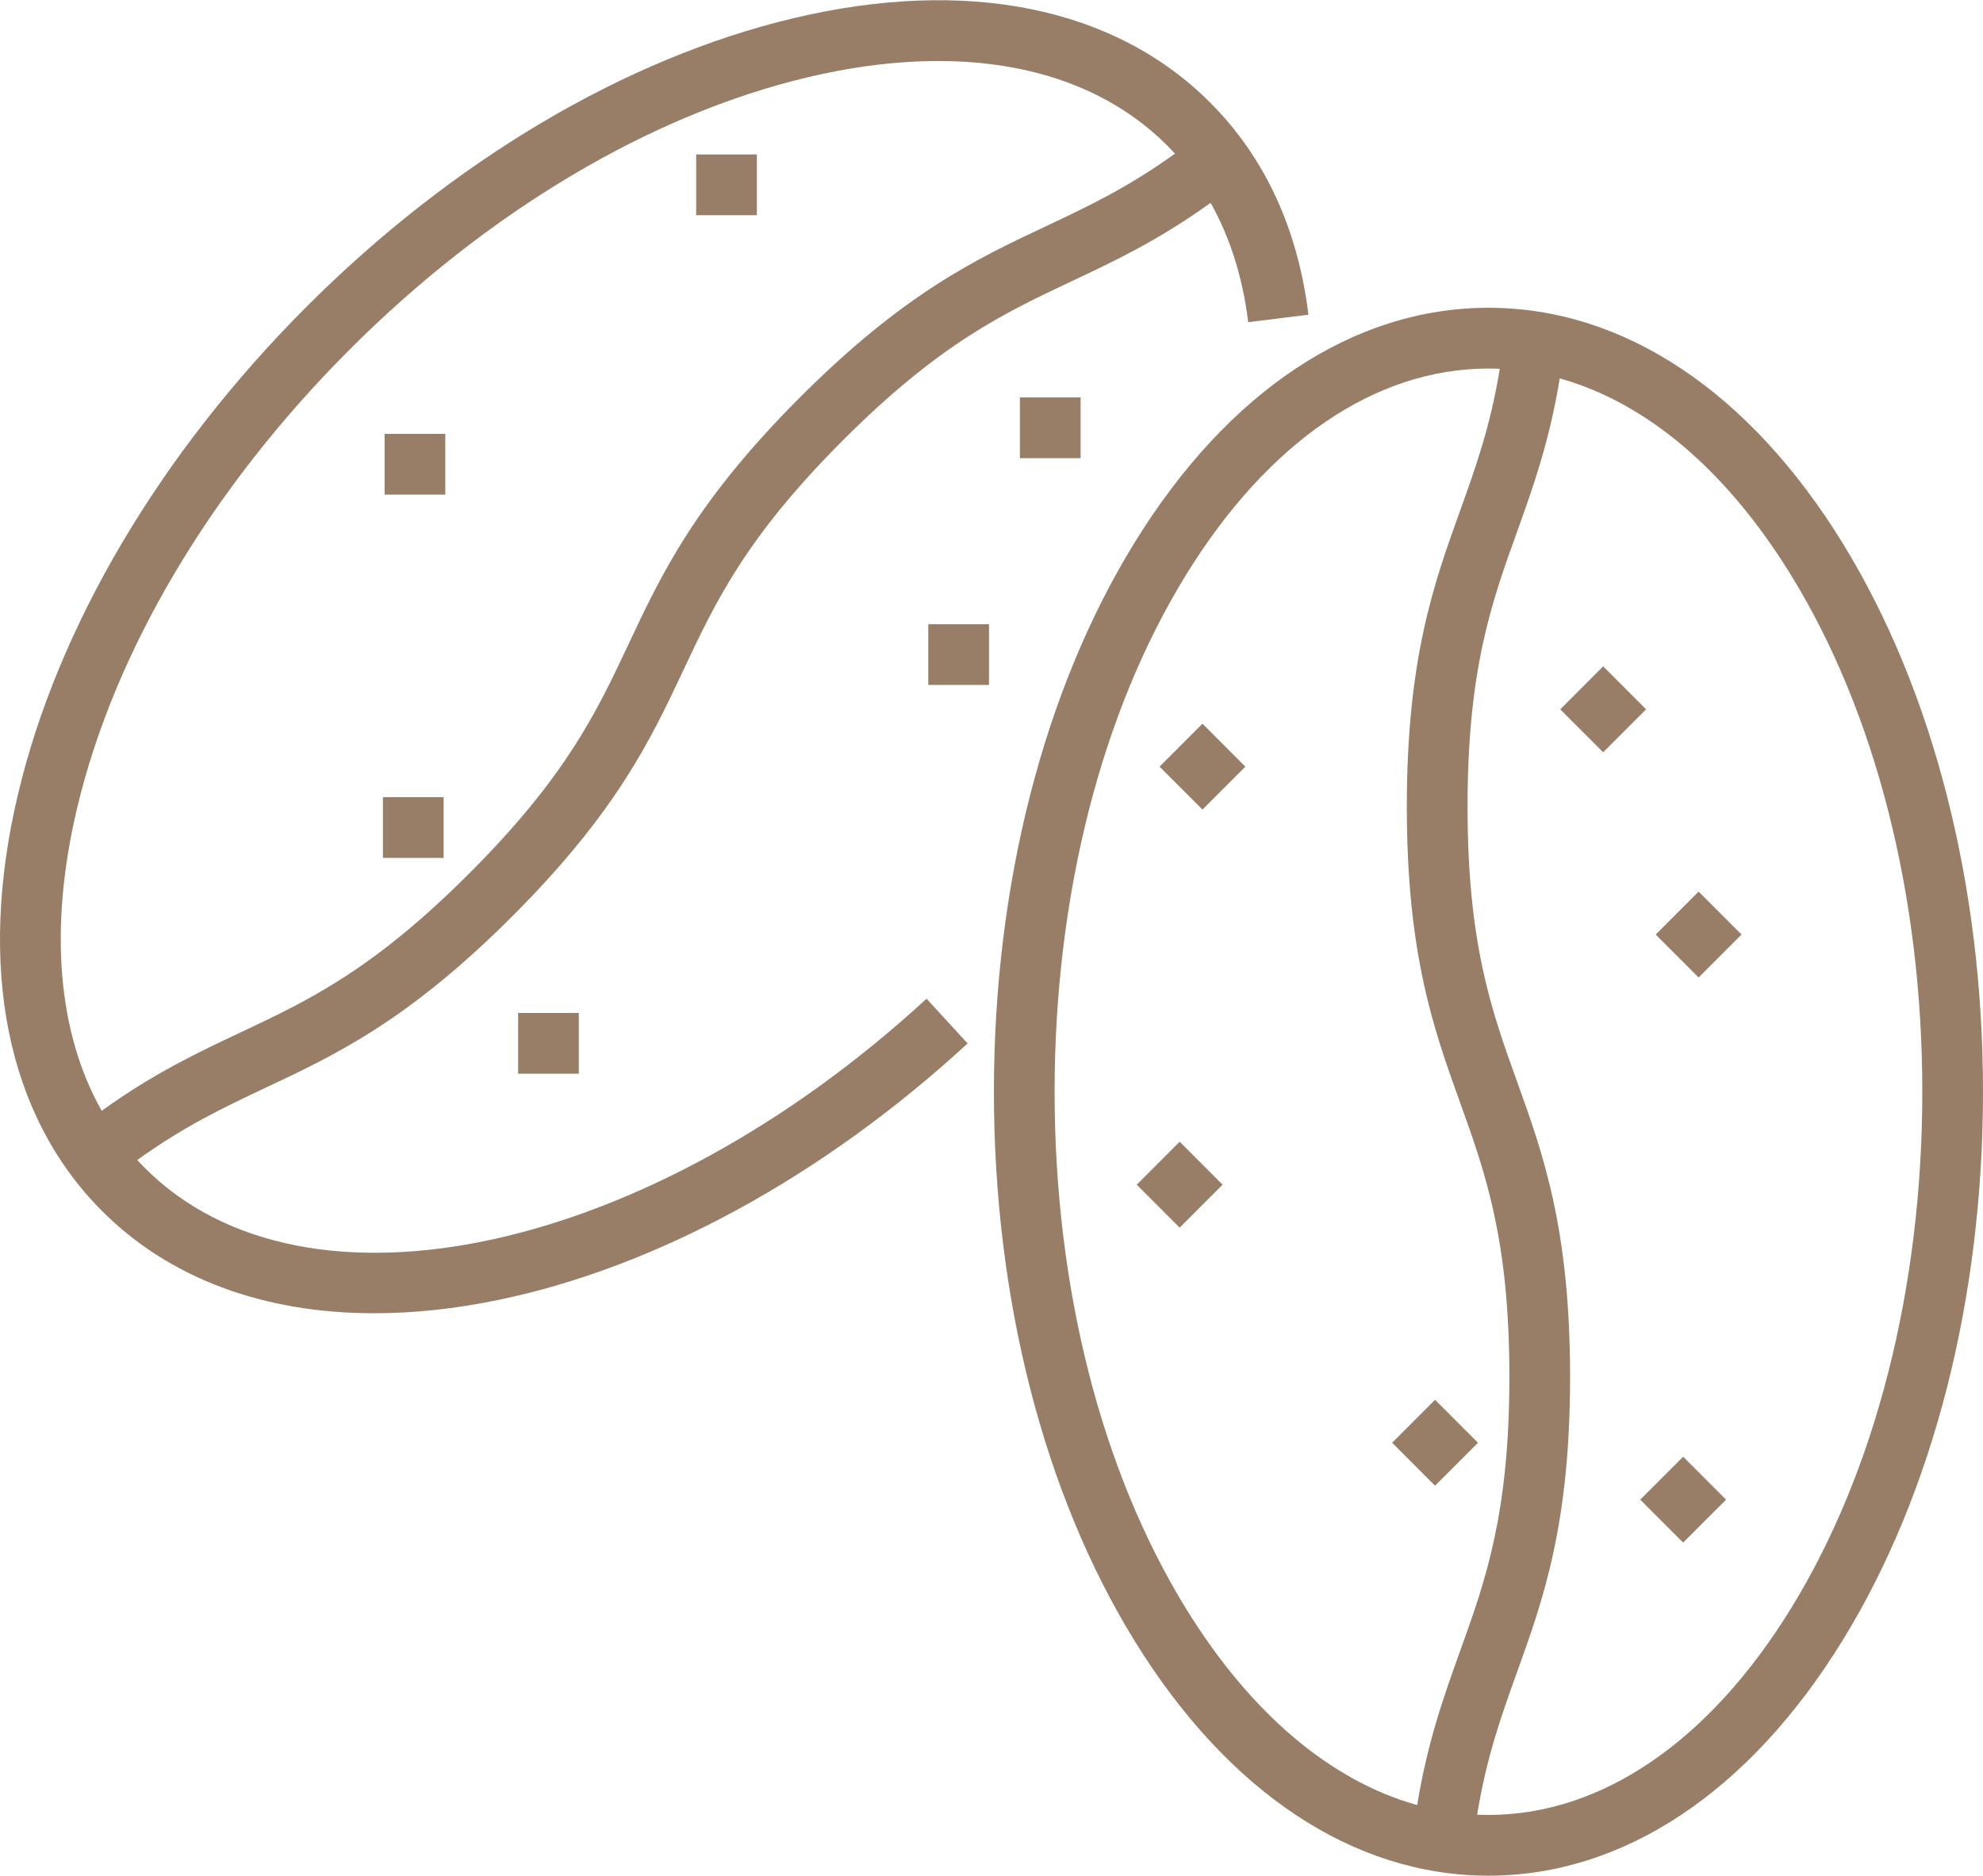
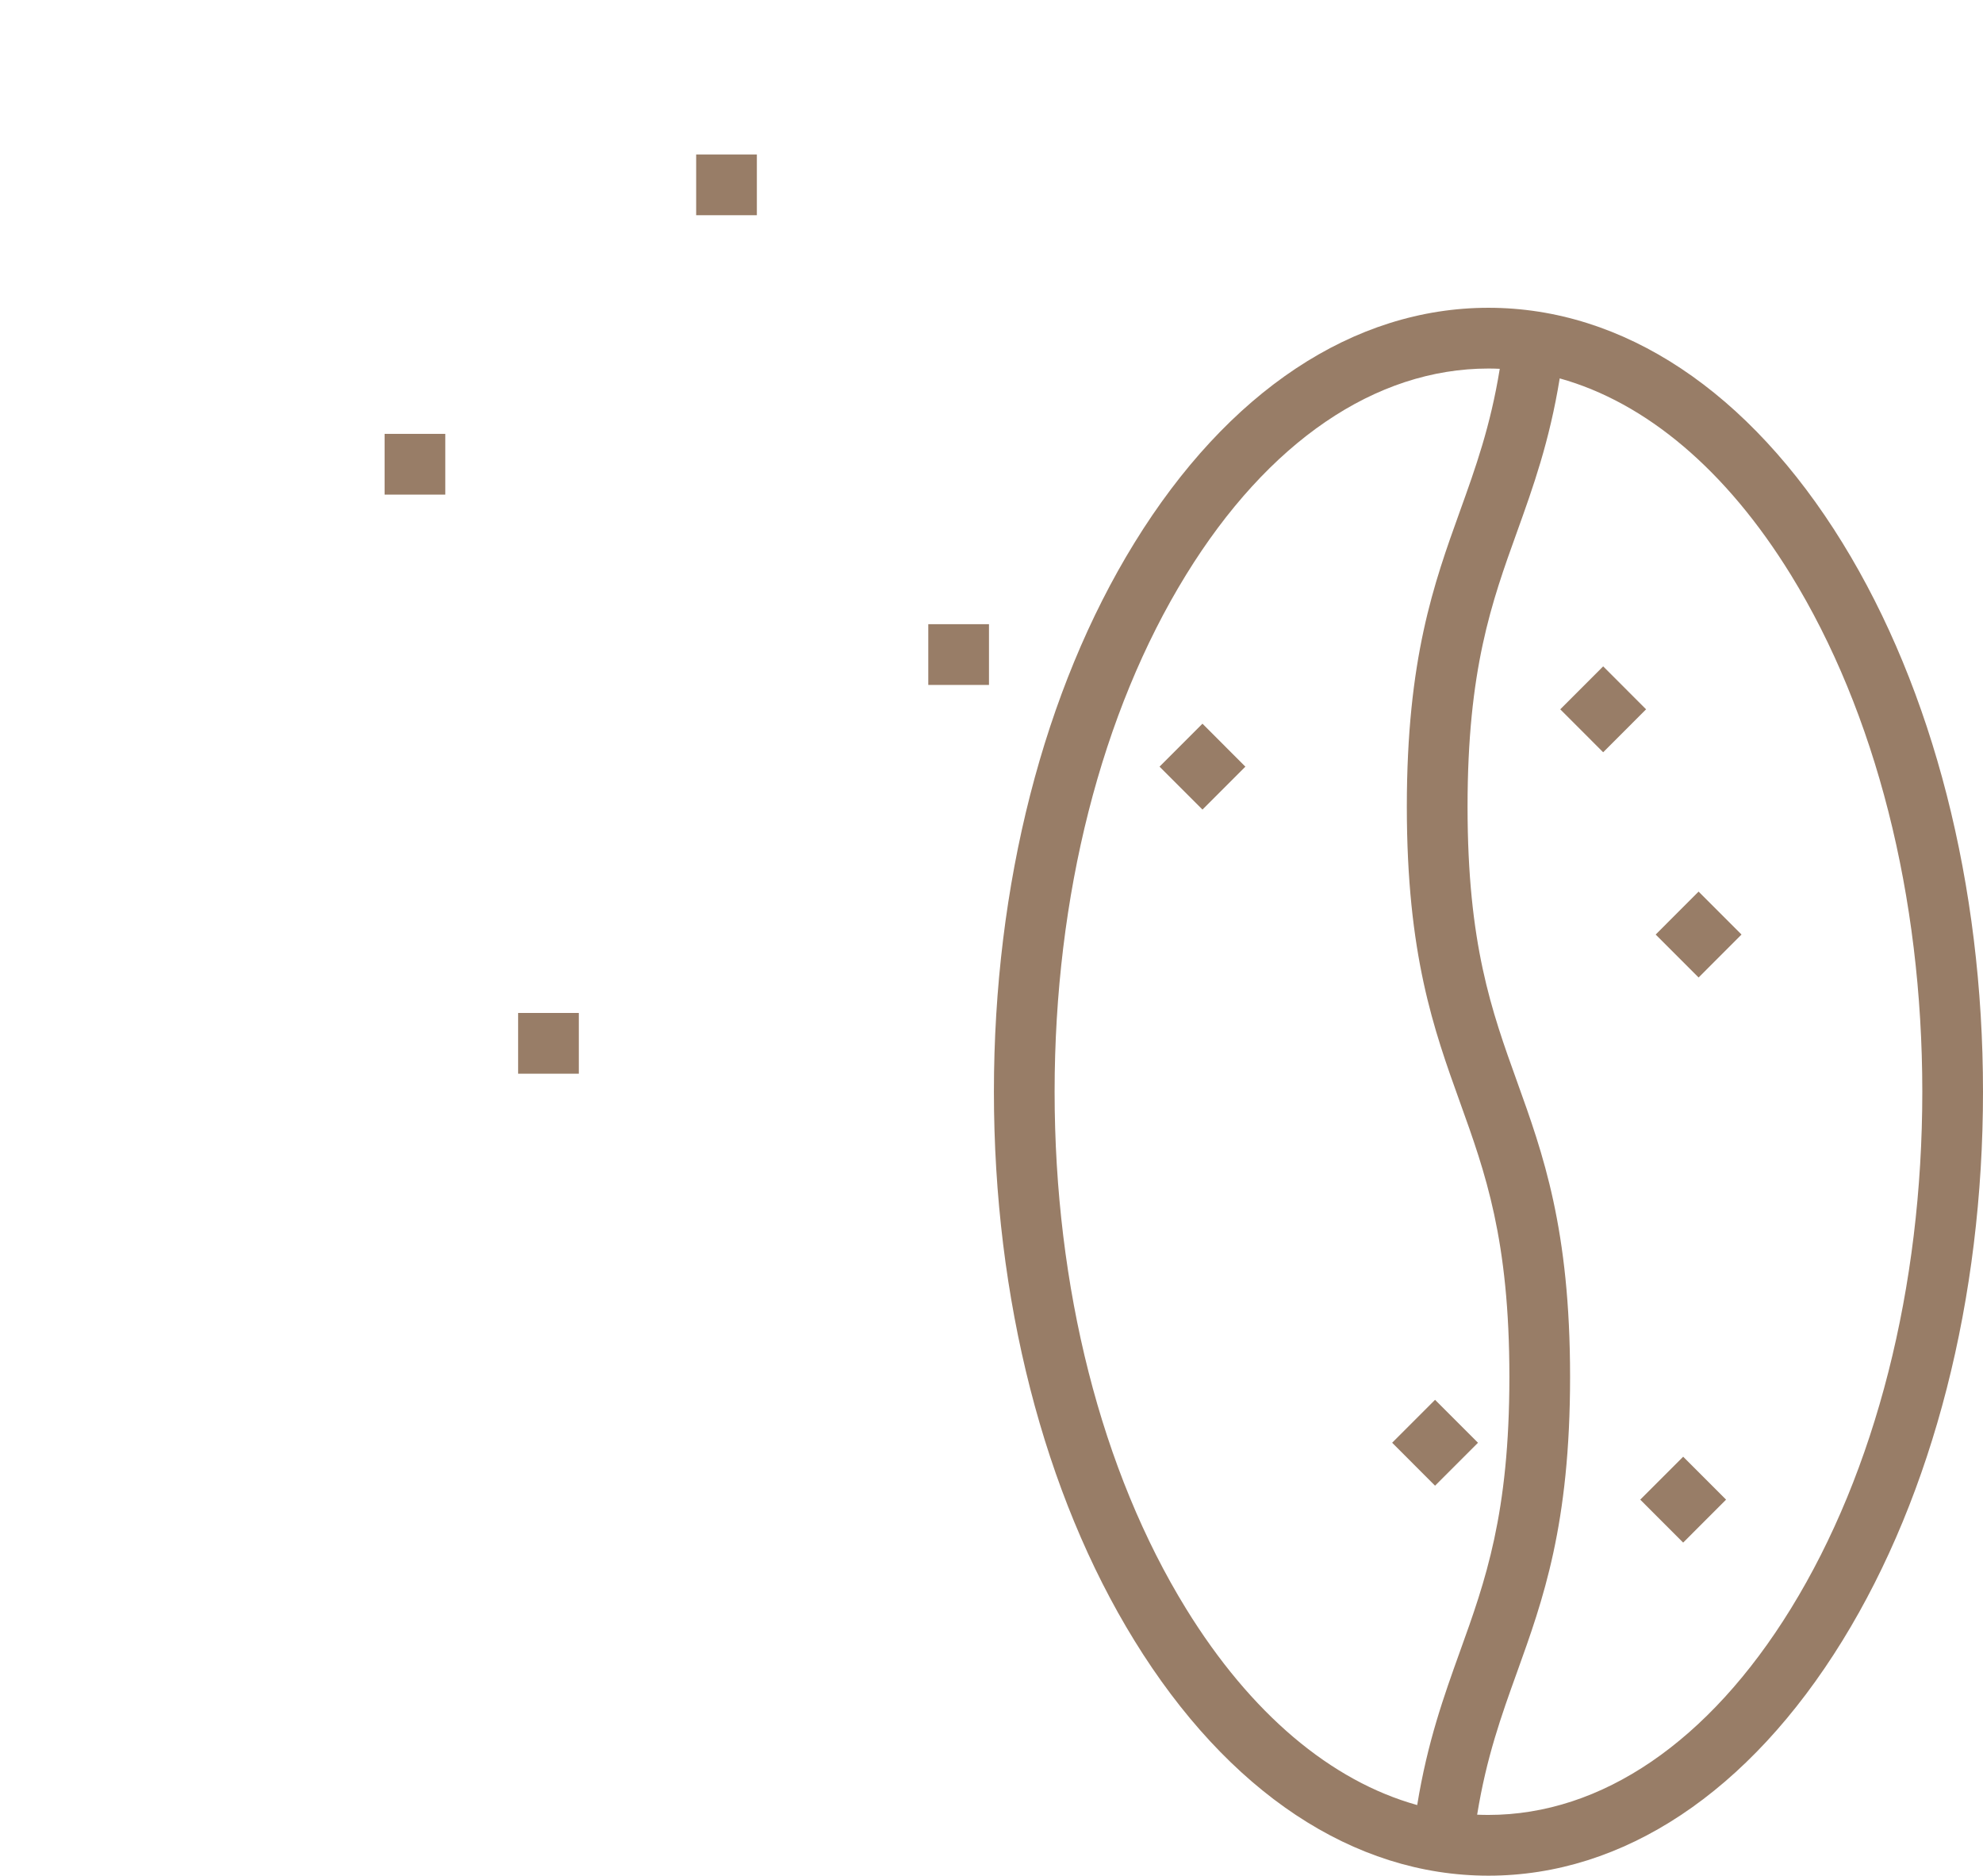
<svg xmlns="http://www.w3.org/2000/svg" width="74" height="70" viewBox="0 0 74 70">
  <g fill="#987D67">
    <polygon points="62.254 33.741 64.52 33.74 64.519 36.006 62.253 36.007" transform="rotate(-45.008 63.386 34.873)" />
    <polygon points="52.42 52.705 54.685 52.704 54.685 54.97 52.419 54.97" transform="rotate(-45 53.552 53.837)" />
    <polygon points="61.678 54.828 63.944 54.828 63.943 57.093 61.677 57.094" transform="rotate(-45 62.81 55.96)" />
    <polygon points="43.74 27.475 46.006 27.474 46.005 29.74 43.74 29.741" transform="rotate(-45 44.873 28.608)" />
-     <polygon points="42.889 43.075 45.155 43.074 45.154 45.34 42.888 45.341" transform="rotate(-45.008 44.022 44.207)" />
    <polygon points="58.693 25.336 60.959 25.335 60.958 27.601 58.692 27.601" transform="rotate(-45.008 59.826 26.468)" />
-     <path d="M45.156,3.824 C41.596,0.262 36.077,-0.856 29.613,0.679 C23.345,2.167 16.889,5.993 11.435,11.45 C5.981,16.908 2.158,23.368 0.671,29.64 C-0.863,36.108 0.253,41.632 3.813,45.194 C6.324,47.706 9.838,49.005 13.969,49.005 C15.44,49.005 16.99,48.841 18.6,48.507 C24.517,47.282 30.735,43.882 36.109,38.936 L34.576,37.267 C24.212,46.807 11.403,49.585 5.415,43.592 C5.315,43.492 5.218,43.39 5.123,43.286 C6.883,42.018 8.371,41.316 9.932,40.58 C12.532,39.356 15.222,38.089 19.121,34.187 C23.019,30.286 24.285,27.595 25.509,24.993 C26.703,22.454 27.831,20.057 31.45,16.435 C35.069,12.813 37.465,11.685 40.001,10.49 C41.597,9.739 43.24,8.963 45.176,7.568 C45.902,8.857 46.373,10.347 46.58,12.022 L48.828,11.744 C48.431,8.529 47.196,5.865 45.156,3.824 Z M39.037,8.44 C36.436,9.664 33.747,10.931 29.848,14.833 C25.95,18.734 24.684,21.425 23.46,24.028 C22.266,26.566 21.138,28.964 17.519,32.585 C13.899,36.207 11.504,37.335 8.967,38.53 C7.372,39.281 5.73,40.056 3.795,41.451 C2.15,38.534 1.816,34.63 2.875,30.164 C4.267,24.295 7.875,18.218 13.037,13.054 C18.198,7.889 24.271,4.278 30.135,2.885 C35.806,1.539 40.571,2.441 43.554,5.427 C43.654,5.527 43.751,5.629 43.847,5.733 C42.086,7.001 40.598,7.704 39.037,8.44 Z" />
    <path d="M68.758,20.26 C65.272,14.602 60.58,11.485 55.545,11.485 C50.51,11.485 45.817,14.602 42.332,20.26 C38.951,25.748 37.09,33.02 37.09,40.739 C37.09,48.457 38.951,55.73 42.332,61.217 C45.817,66.876 50.51,69.992 55.545,69.992 C60.58,69.992 65.272,66.876 68.758,61.217 C72.138,55.73 74,48.457 74,40.739 C74,33.02 72.138,25.748 68.758,20.26 Z M52.886,67.357 C49.662,66.459 46.667,63.935 44.26,60.028 C41.097,54.893 39.355,48.043 39.355,40.739 C39.355,33.435 41.097,26.584 44.26,21.45 C47.318,16.486 51.326,13.752 55.545,13.752 C55.686,13.752 55.827,13.756 55.967,13.762 C55.62,15.904 55.064,17.454 54.479,19.079 C53.506,21.785 52.499,24.584 52.499,30.101 C52.499,35.618 53.506,38.417 54.479,41.123 C55.429,43.763 56.326,46.256 56.326,51.377 C56.326,56.5 55.429,58.993 54.479,61.632 C53.883,63.292 53.269,65.002 52.886,67.357 Z M66.83,60.028 C63.772,64.992 59.764,67.725 55.545,67.725 C55.404,67.725 55.263,67.722 55.123,67.716 C55.471,65.574 56.026,64.024 56.611,62.4 C57.584,59.694 58.591,56.895 58.591,51.378 C58.591,45.861 57.584,43.062 56.611,40.356 C55.661,37.716 54.765,35.223 54.765,30.101 C54.765,24.979 55.661,22.486 56.611,19.847 C57.208,18.187 57.821,16.476 58.204,14.12 C61.428,15.019 64.423,17.543 66.83,21.45 C69.993,26.585 71.735,33.435 71.735,40.739 C71.735,48.043 69.993,54.893 66.83,60.028 Z" />
    <rect width="2.265" height="2.267" x="34.641" y="23.292" />
-     <rect width="2.265" height="2.267" x="14.29" y="29.746" />
    <rect width="2.265" height="2.267" x="19.335" y="37.799" />
    <rect width="2.265" height="2.267" x="25.979" y="5.764" />
    <rect width="2.265" height="2.267" x="14.352" y="16.19" />
-     <rect width="2.265" height="2.267" x="38.06" y="14.83" />
  </g>
</svg>